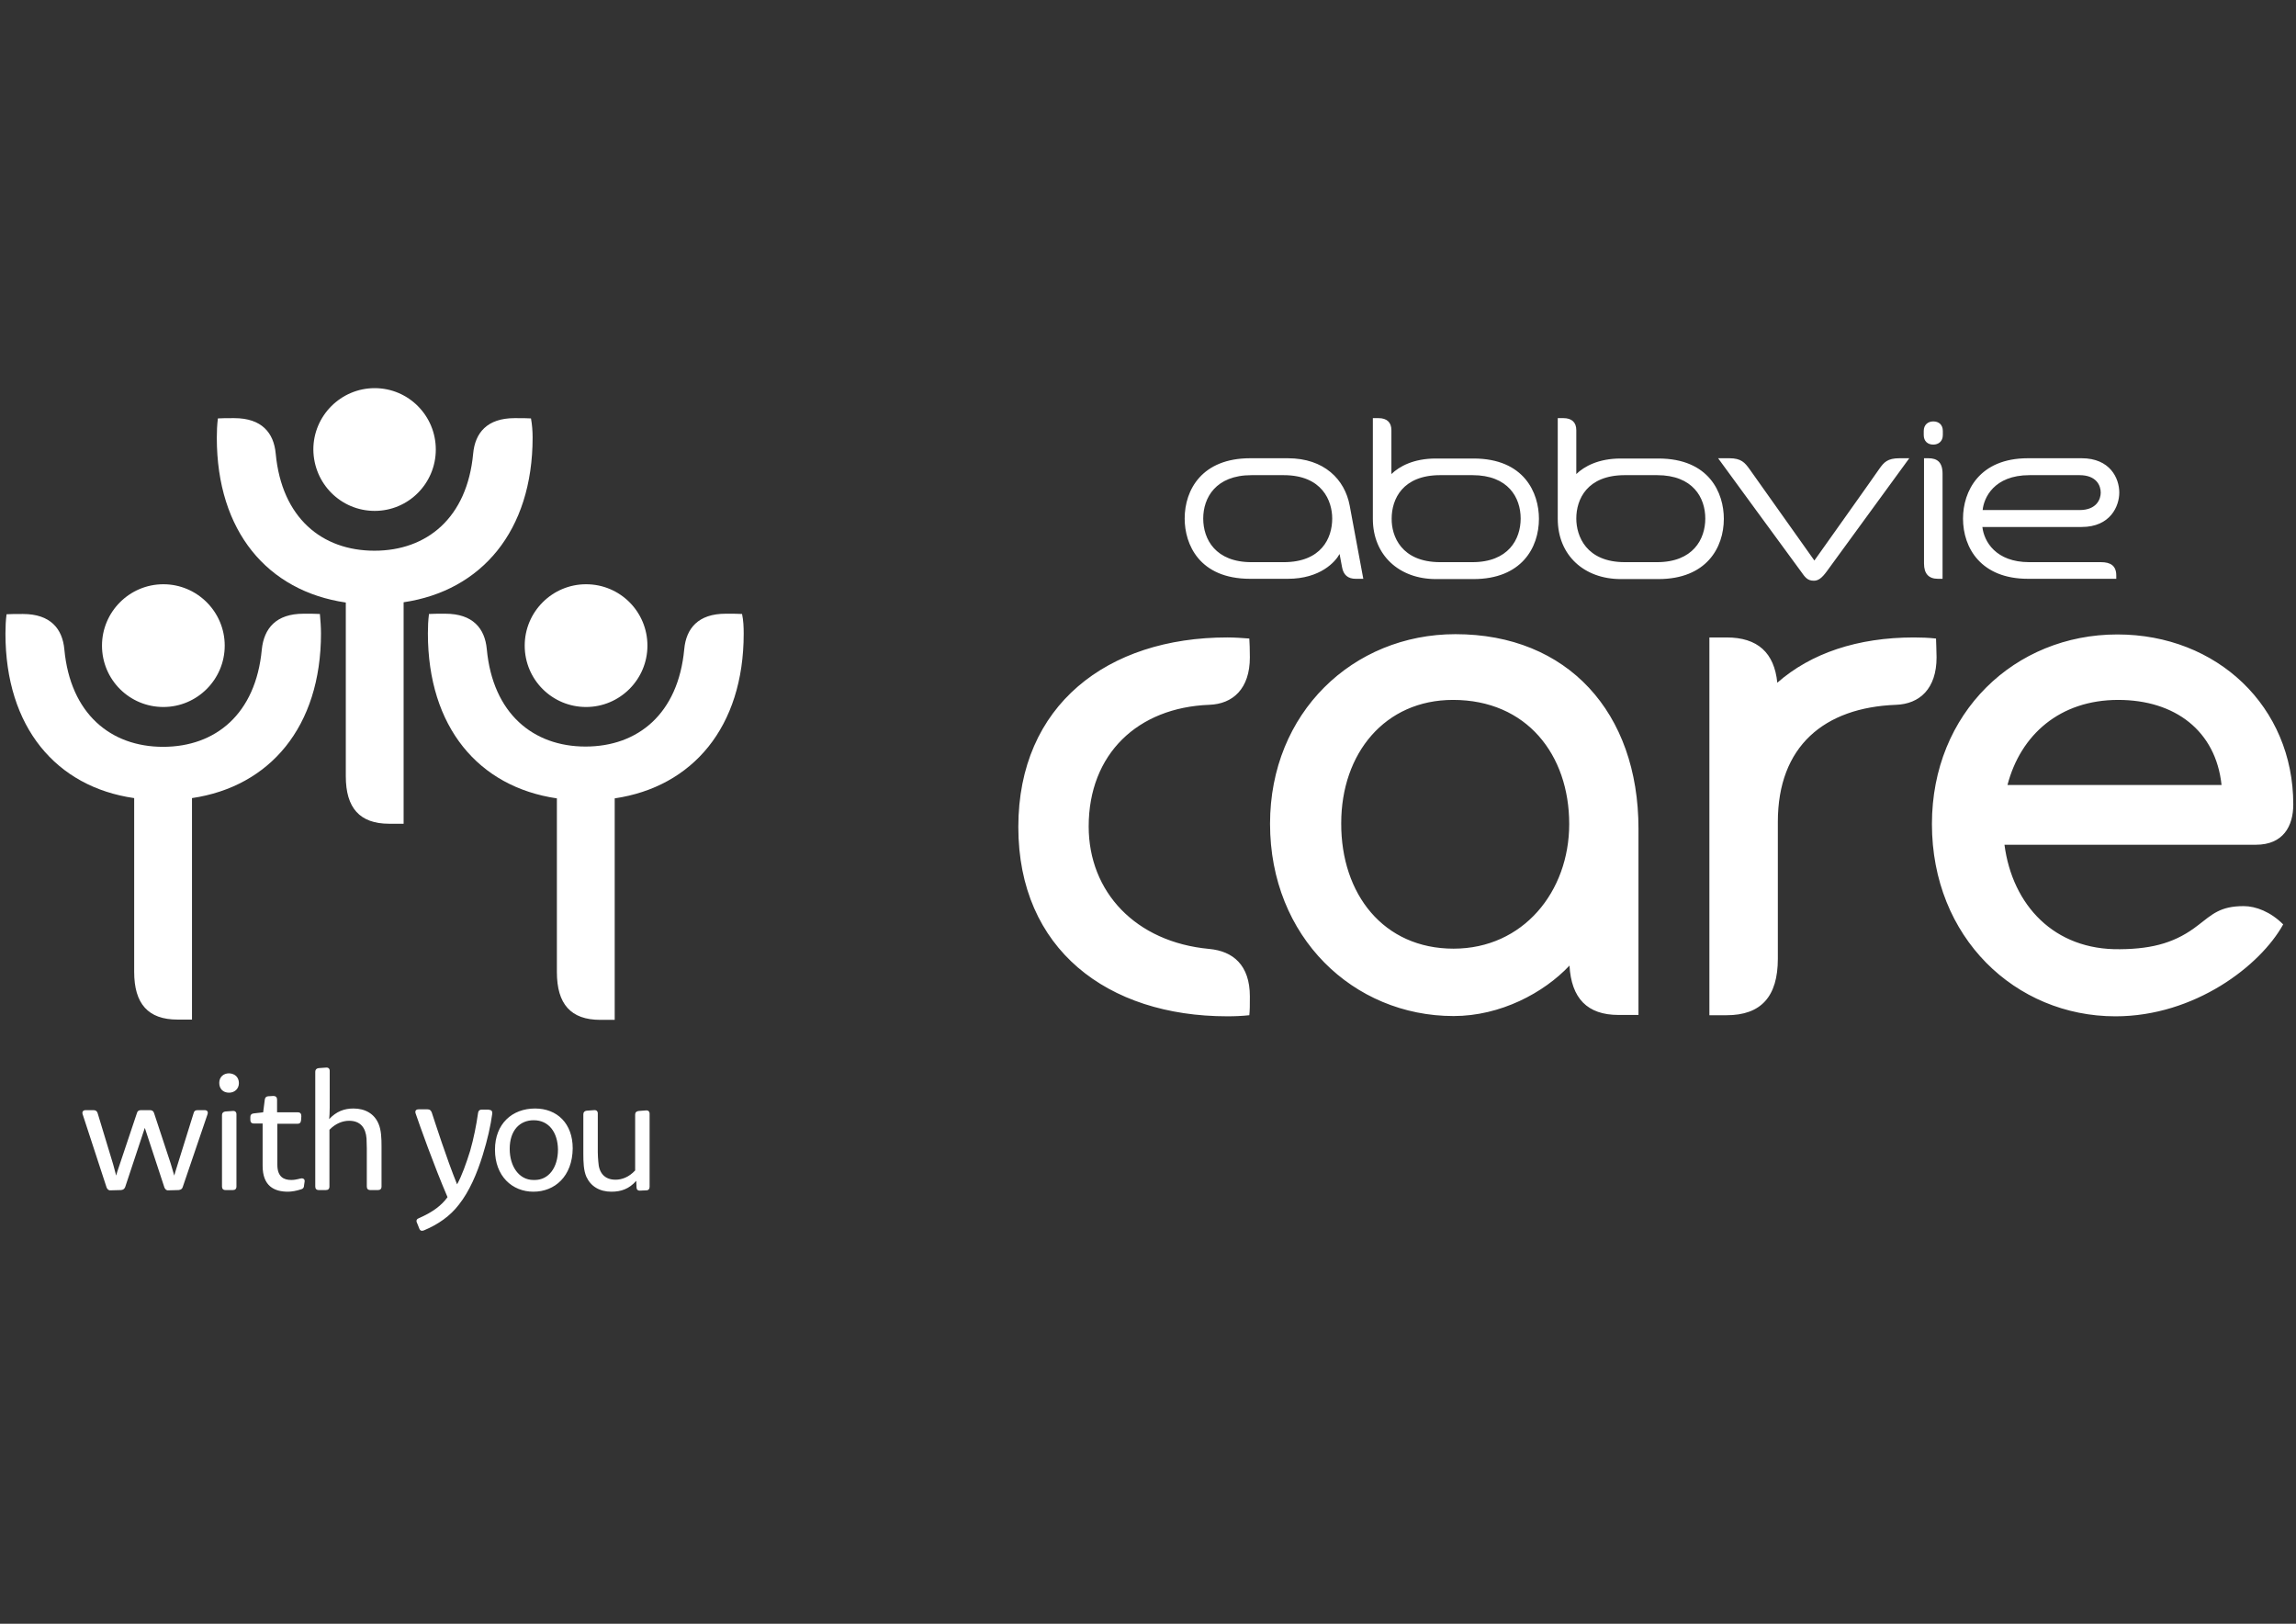
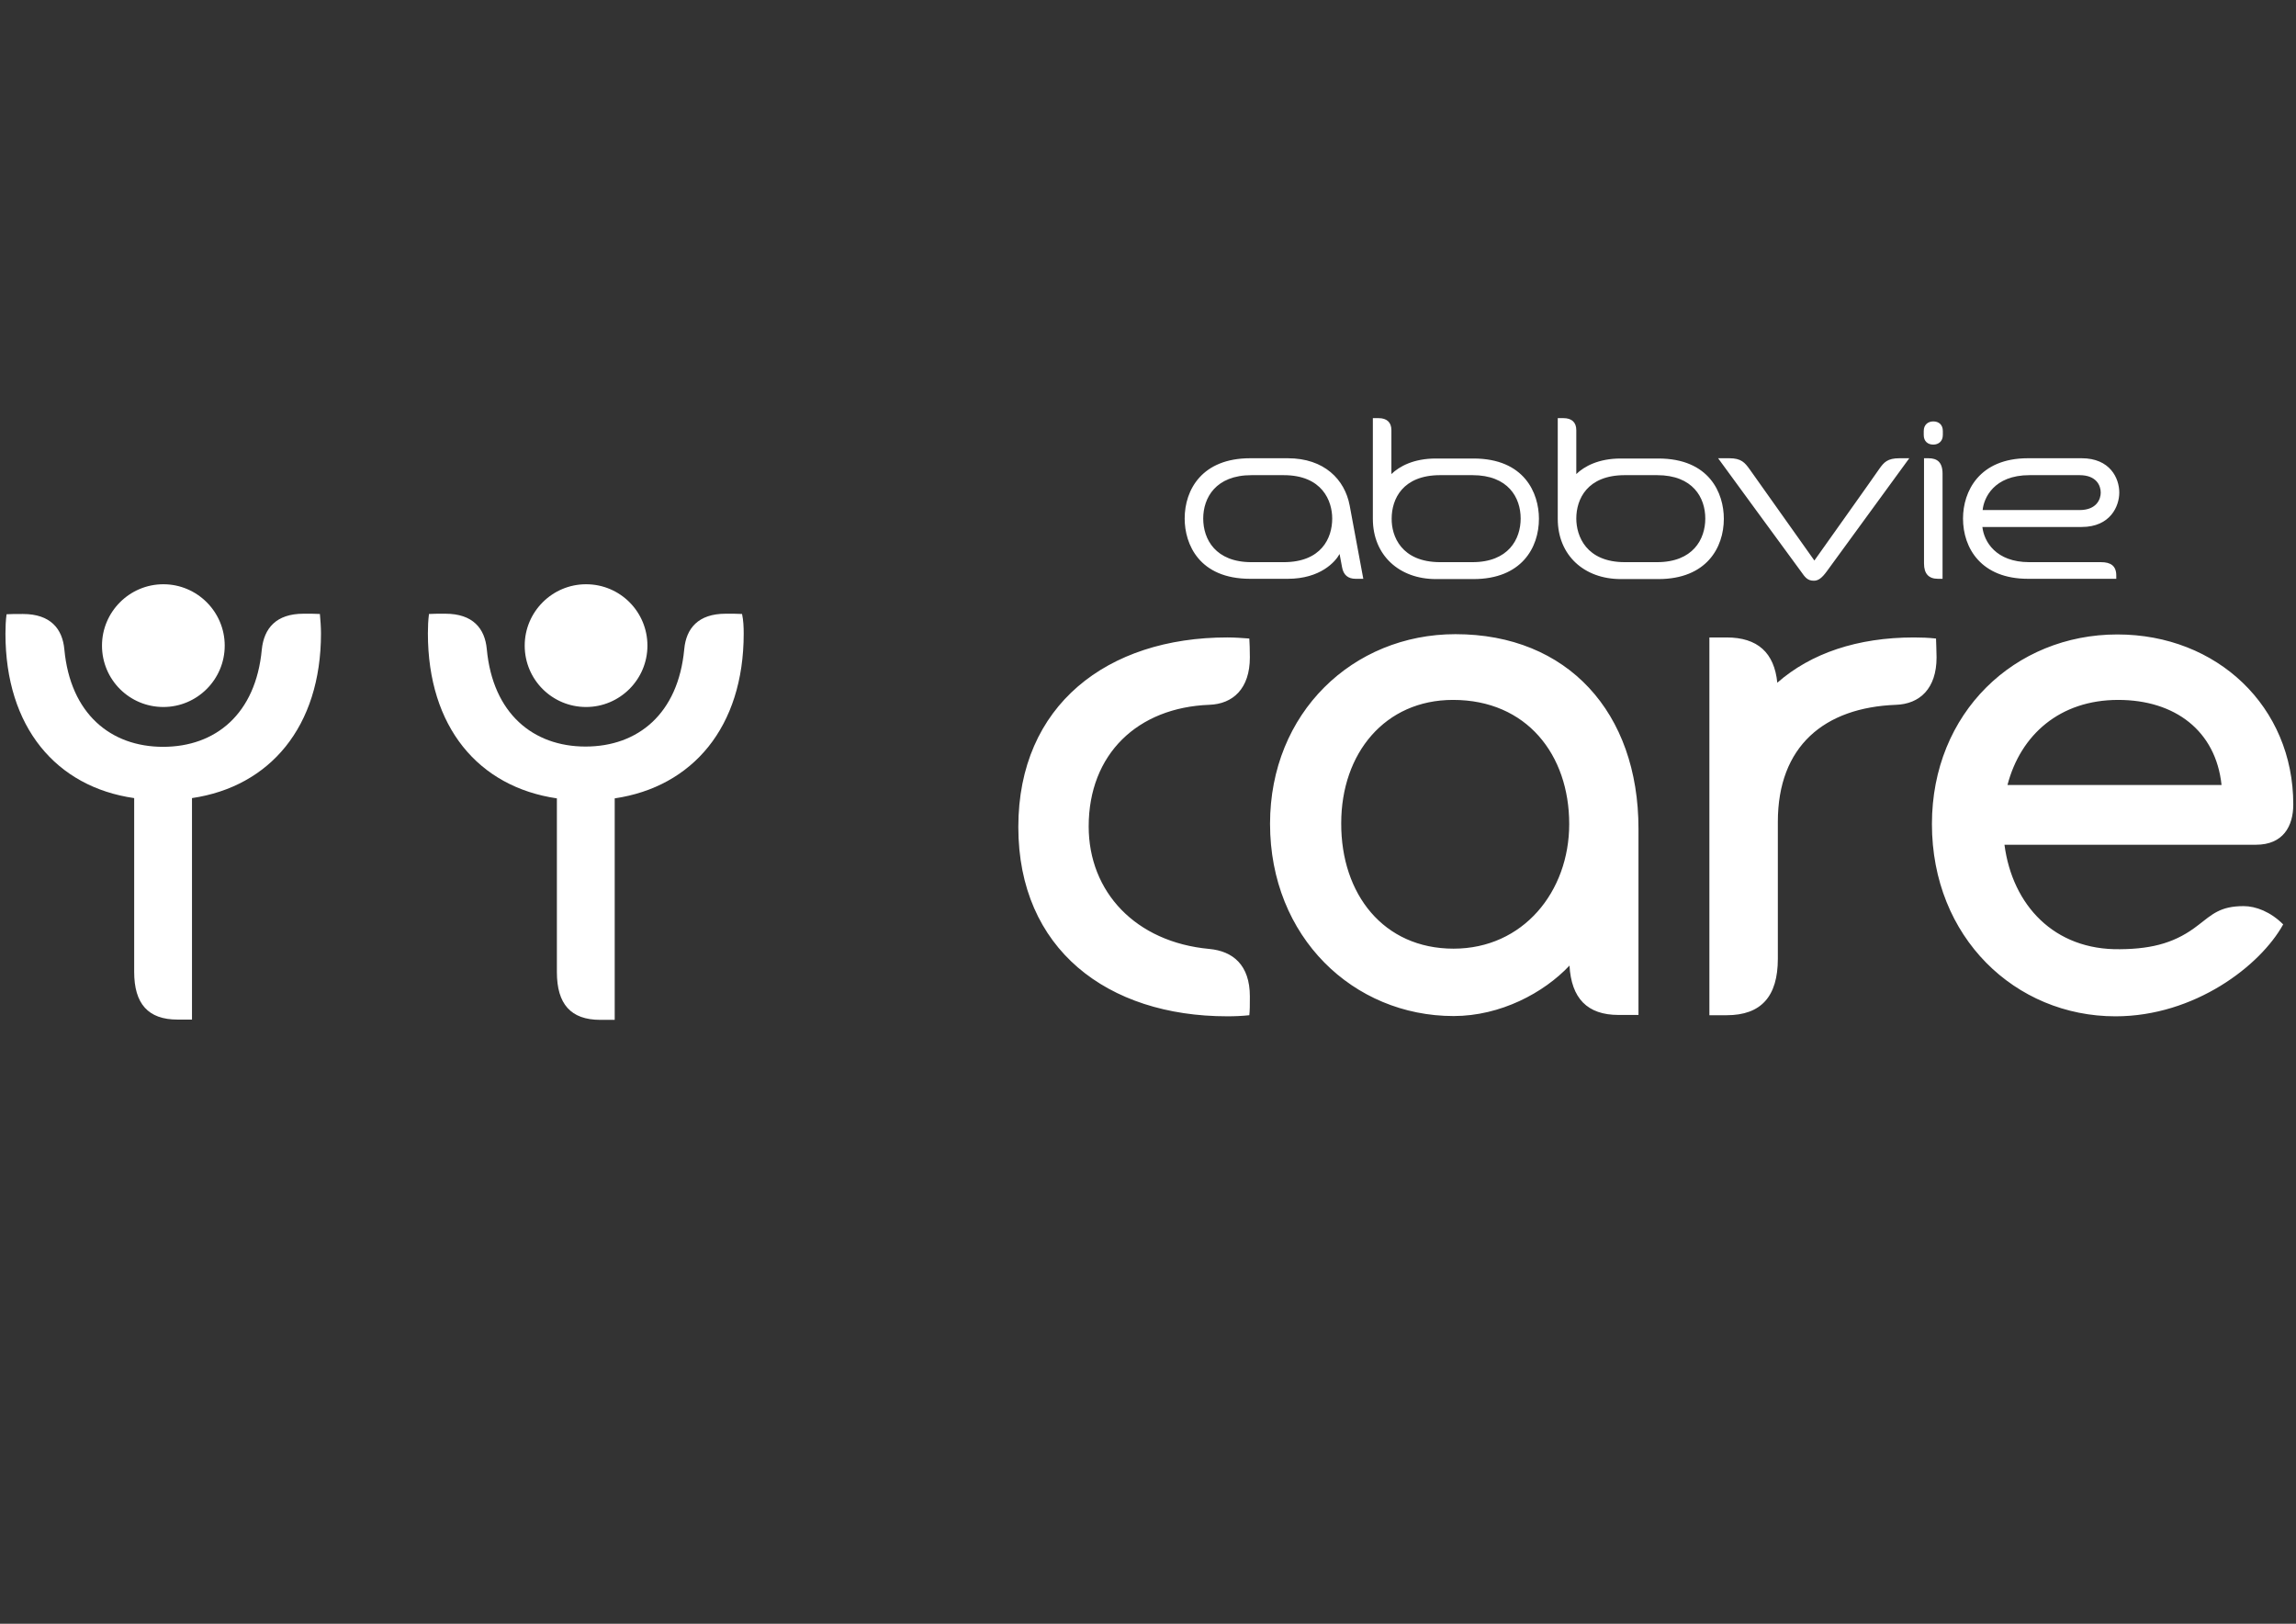
<svg xmlns="http://www.w3.org/2000/svg" version="1.1" id="NEU" x="0" y="0" width="841.9" height="595.3" viewBox="0 0 841.9 595.3" xml:space="preserve">
  <rect x="0" y="0" width="841.9" height="595.3" fill="#333333" stroke="none" />
  <path fill="#FFF" d="M533 347.8c25.5 0 42.4-20.9 42.4-45.7 0-25.4-15.6-45.5-42.6-45.5-25 0-41 19.6-41 45.2-.1 26 15.5 46 41.2 46m.7-115.3c41.1 0 67.1 28.7 67.1 71.3v68.3h-7.3c-11.5 0-17.3-6.1-18-18.1-9.4 10-25.3 18.5-42.5 18.5-36.7 0-67.3-28.9-67.3-70.5 0-40.7 30.4-69.5 68-69.5m176.2 1.6c-2.7-.3-5.4-.4-8.1-.4-20.7 0-37.8 5.8-50.1 16.6-1.1-11-7.2-16.6-18.6-16.6h-6.3v138.5h6.3c12.7 0 18.8-6.9 18.8-20.7v-50.2c0-27.8 17.1-41.9 43.3-42.9 8.7-.3 14.9-5.9 14.9-17.4-.1-3.2-.1-5.2-.2-6.9m66.8 22.5c-21.4 0-35.8 12.8-40.6 31.2h78.5c-2.1-19.9-17.1-31.2-37.9-31.2m29.3 82.6c5.2-4 8.1-7 16.7-7 4.5 0 9.9 2.1 14.5 6.7-8.4 15.2-32.5 33.7-61.5 33.7-36.7 0-67.3-28.9-67.3-70.5 0-40.8 30.4-69.5 68-69.5 36.6 0 64.5 26.5 64.5 62.3 0 8-3.7 14.8-13.7 14.8H735c2.9 22.1 18.2 38.7 42.4 38.3 12.5-.1 20.8-2.7 28.6-8.8m-432.6-36c0-44.7 32.7-69.5 76.6-69.5 2.7 0 5.5.2 8.1.4.1 1.8.2 3.7.2 6.9 0 11.5-6.2 17.1-14.9 17.4-26.2 1-44.2 18-44.2 44.6 0 24 17.2 42.4 44.2 44.9 8.7.8 14.9 5.9 14.9 17.4 0 3.2 0 5.1-.2 6.9-2.7.3-5.4.4-8.1.4-43.9 0-76.6-24.6-76.6-69.4M776 211c0-3.6-2.1-4.9-5.6-4.9h-26.3c-12.3 0-16.6-7.6-17.2-12.9h36.4c10.6 0 13.8-7.7 13.8-12.6 0-5.3-3.4-12.6-13.8-12.6h-19.7c-17.9 0-23.8 12.2-23.8 22.1 0 10.9 6.7 22.1 23.8 22.1H776V211zm-31.8-36.8h18.3c6.3 0 7.8 3.9 7.8 6.4 0 2.3-1.4 6.4-7.8 6.4H727c.4-4.3 4-12.8 17.2-12.8m-74.3 35.2c-1.9 2.6-3.2 3.5-4.8 3.5-2.3 0-3.2-1.2-4.8-3.5-4-5.4-30.3-41.4-30.3-41.4h4.1c4.4 0 5.7 1.6 7.5 4.1.8 1.1 23.7 33.4 23.7 33.4s22.9-32.2 23.8-33.6c1.7-2.4 3-3.9 7.4-3.9h3.6s-27 37-30.2 41.4m-172.8 2.8c-2.8 0-4.5-1.4-5-4.3l-.9-4.8c-1.5 2.8-7 9.1-19 9.1h-13.8c-18.7 0-24-12.7-24-22.1 0-10.6 6.4-22.1 24-22.1h13.8c13.4 0 20.9 7.8 22.7 17.3 1.5 7.9 5 26.9 5 26.9h-2.8zm-26.4-38h-11.8c-13.2 0-17.7 8.4-17.7 15.9 0 7.6 4.5 16 17.7 16h11.8c13.8 0 17.8-8.8 17.8-16 0-6.4-3.6-15.9-17.8-15.9M708.9 163c1.9 0 3.5-1.2 3.5-3.5V158c0-2.3-1.5-3.5-3.5-3.5-1.9 0-3.5 1.2-3.5 3.5v1.5c0 2.3 1.5 3.5 3.5 3.5m-3.4 5h1.6c3.2 0 5.2 1.4 5.2 5.7v38.5h-1.7c-3.4 0-5.1-1.9-5.1-5.6V168zm-195.3 5.8c2.9-2.8 8.1-5.7 16.3-5.7h13.8c18.7 0 24 12.7 24 22.1 0 10.6-6.4 22.1-24 22.1h-13.8c-13.4 0-23.1-8.7-23.1-22.1v-36.9h2.1c3 0 4.7 1.5 4.7 4.4v16.1zm17.9 32.3h11.8c13.2 0 17.7-8.4 17.7-16s-4.5-15.9-17.7-15.9h-11.8c-13.8 0-17.8 8.8-17.8 15.9-.1 6.4 3.5 16 17.8 16m49.9-32.3c2.9-2.8 8.1-5.7 16.3-5.7h13.8c18.7 0 24 12.7 24 22.1 0 10.6-6.4 22.1-24 22.1h-13.8c-13.4 0-23.1-8.7-23.1-22.1v-36.9h2.1c3 0 4.7 1.5 4.7 4.4v16.1zm17.8 32.3h11.8c13.2 0 17.7-8.4 17.7-16s-4.5-15.9-17.7-15.9h-11.8c-13.8 0-17.8 8.8-17.8 15.9 0 6.4 3.6 16 17.8 16M776 211c0-3.6-2.1-4.9-5.6-4.9h-26.3c-12.3 0-16.6-7.6-17.2-12.9h36.4c10.6 0 13.8-7.7 13.8-12.6 0-5.3-3.4-12.6-13.8-12.6h-19.7c-17.9 0-23.8 12.2-23.8 22.1 0 10.9 6.7 22.1 23.8 22.1H776V211zm-31.8-36.8h18.3c6.3 0 7.8 3.9 7.8 6.4 0 2.3-1.4 6.4-7.8 6.4H727c.4-4.3 4-12.8 17.2-12.8m-74.3 35.2c-1.9 2.6-3.2 3.5-4.8 3.5-2.3 0-3.2-1.2-4.8-3.5-4-5.4-30.3-41.4-30.3-41.4h4.1c4.4 0 5.7 1.6 7.5 4.1.8 1.1 23.7 33.4 23.7 33.4s22.9-32.2 23.8-33.6c1.7-2.4 3-3.9 7.4-3.9h3.6s-27 37-30.2 41.4m-172.8 2.8c-2.8 0-4.5-1.4-5-4.3l-.9-4.8c-1.5 2.8-7 9.1-19 9.1h-13.8c-18.7 0-24-12.7-24-22.1 0-10.6 6.4-22.1 24-22.1h13.8c13.4 0 20.9 7.8 22.7 17.3 1.5 7.9 5 26.9 5 26.9h-2.8zm-26.4-38h-11.8c-13.2 0-17.7 8.4-17.7 15.9 0 7.6 4.5 16 17.7 16h11.8c13.8 0 17.8-8.8 17.8-16 0-6.4-3.6-15.9-17.8-15.9M708.9 163c1.9 0 3.5-1.2 3.5-3.5V158c0-2.3-1.5-3.5-3.5-3.5-1.9 0-3.5 1.2-3.5 3.5v1.5c0 2.3 1.5 3.5 3.5 3.5m-3.4 5h1.6c3.2 0 5.2 1.4 5.2 5.7v38.5h-1.7c-3.4 0-5.1-1.9-5.1-5.6V168zm-195.3 5.8c2.9-2.8 8.1-5.7 16.3-5.7h13.8c18.7 0 24 12.7 24 22.1 0 10.6-6.4 22.1-24 22.1h-13.8c-13.4 0-23.1-8.7-23.1-22.1v-36.9h2.1c3 0 4.7 1.5 4.7 4.4v16.1zm17.9 32.3h11.8c13.2 0 17.7-8.4 17.7-16s-4.5-15.9-17.7-15.9h-11.8c-13.8 0-17.8 8.8-17.8 15.9-.1 6.4 3.5 16 17.8 16m49.9-32.3c2.9-2.8 8.1-5.7 16.3-5.7h13.8c18.7 0 24 12.7 24 22.1 0 10.6-6.4 22.1-24 22.1h-13.8c-13.4 0-23.1-8.7-23.1-22.1v-36.9h2.1c3 0 4.7 1.5 4.7 4.4v16.1zm17.8 32.3h11.8c13.2 0 17.7-8.4 17.7-16s-4.5-15.9-17.7-15.9h-11.8c-13.8 0-17.8 8.8-17.8 15.9 0 6.4 3.6 16 17.8 16" />
  <g fill="#FFF">
-     <path d="M67 435.2c-.2.7-.7 1-1.5 1.1l-3.7.1c-.8.1-1.2-.4-1.5-1l-7.2-21.9-7.2 21.7c-.3.7-.7 1-1.5 1.1l-3.8.1c-.8.1-1.2-.4-1.5-1l-8.8-26.9c-.3-.9.2-1.5 1.1-1.5h2.9c.8 0 1.3.4 1.5 1.1l5.7 18.8 1.1 4.1c0-.1.5-1.9 1.3-4.1l6.3-18.8c.2-.8.7-1.1 1.5-1.1H55c.8 0 1.3.4 1.5 1.1l6.1 18.5c.6 2 1.2 4.1 1.3 4.4 0-.1.5-1.8 1.3-4.3l5.8-18.6c.2-.8.6-1.1 1.5-1.1H75c1 0 1.4.6 1.1 1.5L67 435.2zm15.7 1.1c-.9 0-1.3-.5-1.3-1.3v-26.2c0-.8.5-1.2 1.2-1.3l2.7-.2c.9-.1 1.4.4 1.4 1.2V435c0 .9-.5 1.3-1.3 1.3h-2.7zm4.9-39.2c0 2.1-1.6 3.5-3.6 3.5-2.2 0-3.6-1.4-3.6-3.6 0-2.1 1.5-3.5 3.6-3.5 2.2.1 3.6 1.5 3.6 3.6m23.9 37.4c0 .8-.3 1.3-1 1.5-1.8.6-3.6.9-4.9.9-5.1 0-9.3-2.1-9.3-9.5v-15.5h-3.2c-.9 0-1.3-.5-1.3-1.3v-1.1c0-.8.4-1.2 1.2-1.3l3.5-.4.6-4.7c.1-.8.6-1.2 1.4-1.2l1.8-.1c.8 0 1.3.5 1.3 1.3v4.7h7.6c.9 0 1.3.5 1.3 1.4l-.1 1.5c-.1.9-.5 1.3-1.3 1.3h-7.4v15c0 4.6 2.5 5.6 5.1 5.6 1.9 0 3.2-.6 3.9-.6.6 0 1.1.4 1 1.2l-.2 1.3zm24.3 1.8c-.9 0-1.3-.5-1.3-1.3v-14c0-1.2-.1-2.6-.1-3.6-.3-3.9-2.2-6.5-6.4-6.5-2.2 0-4.9.9-7.2 3.3V435c0 .9-.5 1.3-1.3 1.3h-2.6c-.9 0-1.3-.5-1.3-1.3v-42.1c0-.8.5-1.2 1.2-1.3l2.7-.2c.9-.1 1.4.4 1.4 1.2V406c0 2-.1 3.3-.2 4.3 2.6-2.8 5.5-3.9 8.9-3.9 4.4 0 7.7 2 9.2 5.6 1 2.3 1.1 5.3 1.1 8.4V435c0 .9-.5 1.3-1.3 1.3h-2.8zm43.5-29.4c.9 0 1.3.5 1.2 1.4-.6 4.4-1.7 9.4-3.5 15.2-2.1 6.8-4.9 13.3-8.7 18.1-3.2 4.2-7.6 7.3-12.9 9.5-.8.3-1.4.1-1.7-.8l-.8-2c-.4-.8-.1-1.4.7-1.7 5.3-2.3 8.4-4.8 10.5-7.7-5.1-11.9-10.2-26.3-11.7-30.7-.3-.9.1-1.5 1.1-1.5h3.3c.8 0 1.2.4 1.5 1.1 1.2 3.6 5.4 16.8 9.3 26.4 1.7-3 3.4-7.8 4.8-12.3 1.3-4.5 2.3-9.6 2.9-13.9.1-.8.6-1.2 1.3-1.2h2.7v.1zm16.4 3.8c-5.1 0-8.8 3.7-8.8 10.5 0 6.4 3.4 11.4 8.7 11.4h.5c5 0 8.5-4.4 8.5-11.2-.1-6.2-3.3-10.7-8.9-10.7m-.1 26.2c-7.8 0-14.1-5.7-14.1-15.4 0-9.5 6.3-15.1 14.7-15.1 8.1 0 13.8 5.5 13.8 14.6-.1 10.3-6.6 15.9-14.4 15.9m39.2-.4c-.9.1-1.4-.4-1.4-1.2l-.1-2.4c-2.6 3-5.6 4-9.1 4-4.4 0-7.6-2-9.2-5.5-1-2.3-1.1-5.3-1.1-8.4v-14.5c0-.8.5-1.2 1.2-1.3l2.7-.2c.9-.1 1.4.4 1.4 1.2v14.2c0 1.2.1 2.5.2 3.6.2 3.9 2.2 6.5 6.3 6.5 2.3 0 4.9-.9 7.2-3.4v-20.5c0-.8.5-1.2 1.3-1.3l2.6-.2c.9-.1 1.4.4 1.4 1.2v26.8c0 .8-.4 1.3-1.2 1.3l-2.2.1zm-97.4-249.2c12.4 0 22.4-10.1 22.4-22.5s-10-22.5-22.4-22.5-22.5 10.1-22.5 22.5c.1 12.5 10.1 22.5 22.5 22.5m57.9-26.9c0 34.3-18.8 56.2-47.3 60.4V302h-5.3c-10.8 0-15.9-5.8-15.9-17.4v-63.7c-28.7-4.2-47.3-26.1-47.3-60.4 0-2.4.1-4.8.4-7.1 1.5-.1 3.3-.1 6-.1 10.1 0 14.5 5.4 15.2 13 2.2 23.6 17 35.6 36.2 35.6s34-12 36.2-35.6c.7-7.6 5.1-13 15.2-13 2.8 0 4.5 0 6 .1.4 2.2.6 4.6.6 7" />
    <path d="M214.9 259.2c12.4 0 22.5-10.1 22.5-22.5s-10-22.5-22.5-22.5c-12.4 0-22.5 10.1-22.5 22.5 0 12.5 10.1 22.5 22.5 22.5m57.8-26.9c0 34.3-18.8 56.2-47.3 60.4v81.2h-5.3c-10.8 0-15.9-5.8-15.9-17.5v-63.7c-28.7-4.2-47.3-26.1-47.3-60.5 0-2.4.1-4.8.4-7.1 1.5-.1 3.3-.1 6-.1 10.1 0 14.5 5.4 15.2 13 2.2 23.6 17 35.7 36.2 35.7s34-12 36.2-35.7c.7-7.6 5.1-13 15.2-13 2.8 0 4.5 0 6 .1.5 2.4.6 4.8.6 7.2M59.9 259.2c12.4 0 22.5-10.1 22.5-22.5s-10.1-22.5-22.5-22.5-22.5 10.1-22.5 22.5c0 12.5 10.1 22.5 22.5 22.5m51.4-34.2c2.8 0 4.5 0 6 .1.2 2.3.4 4.8.4 7.1 0 34.3-18.8 56.2-47.3 60.4v81.2h-5.3c-10.8 0-15.9-5.8-15.9-17.5v-63.7C20.6 288.5 2 266.6 2 232.3c0-2.4.1-4.8.4-7.1 1.5-.1 3.3-.1 6-.1 10.1 0 14.5 5.4 15.2 13 2.2 23.6 17 35.7 36.2 35.7s34-12 36.2-35.7c.8-7.7 5.2-13.1 15.3-13.1" />
  </g>
</svg>